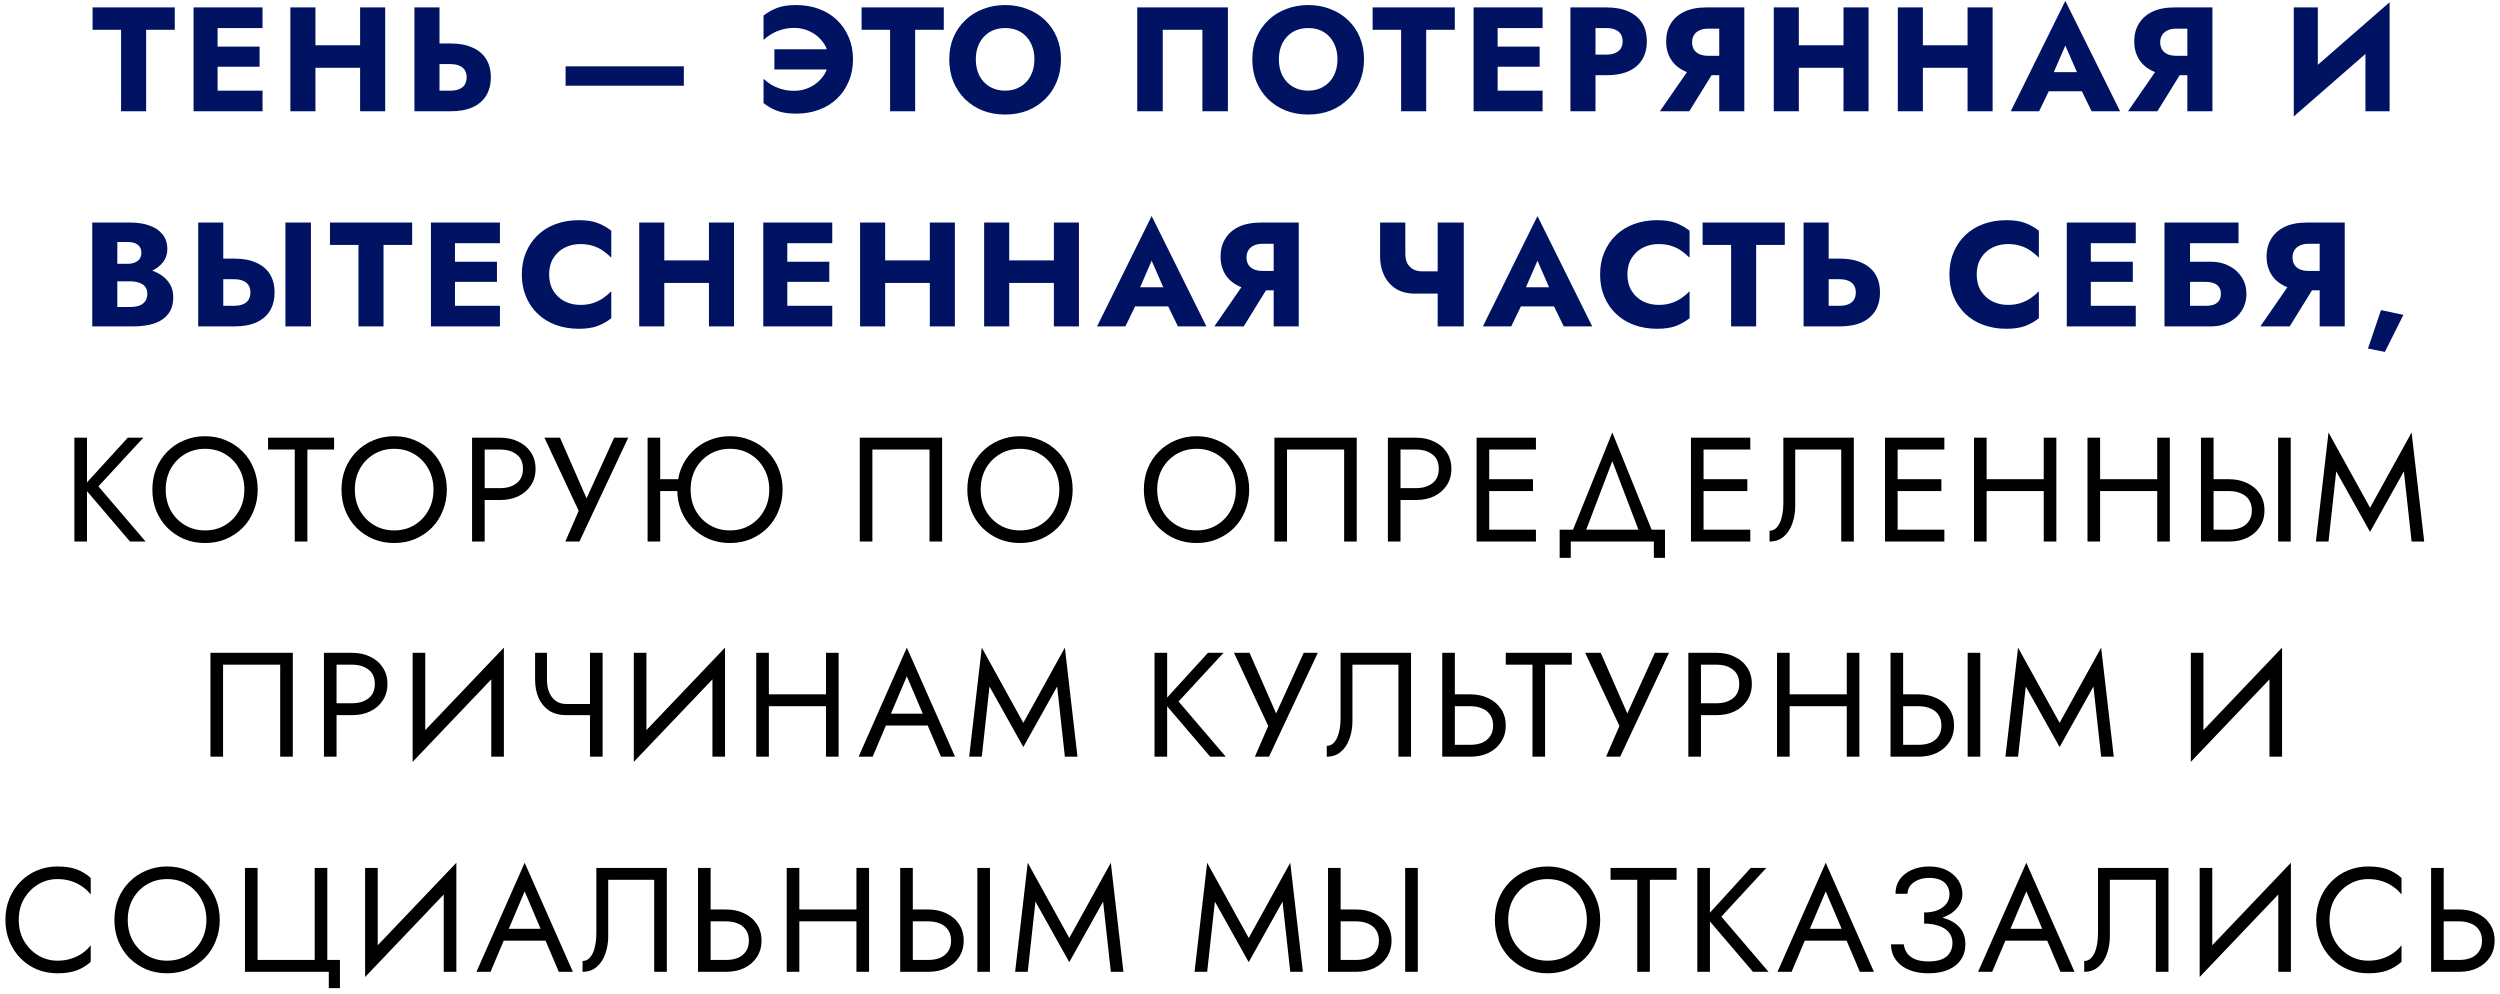
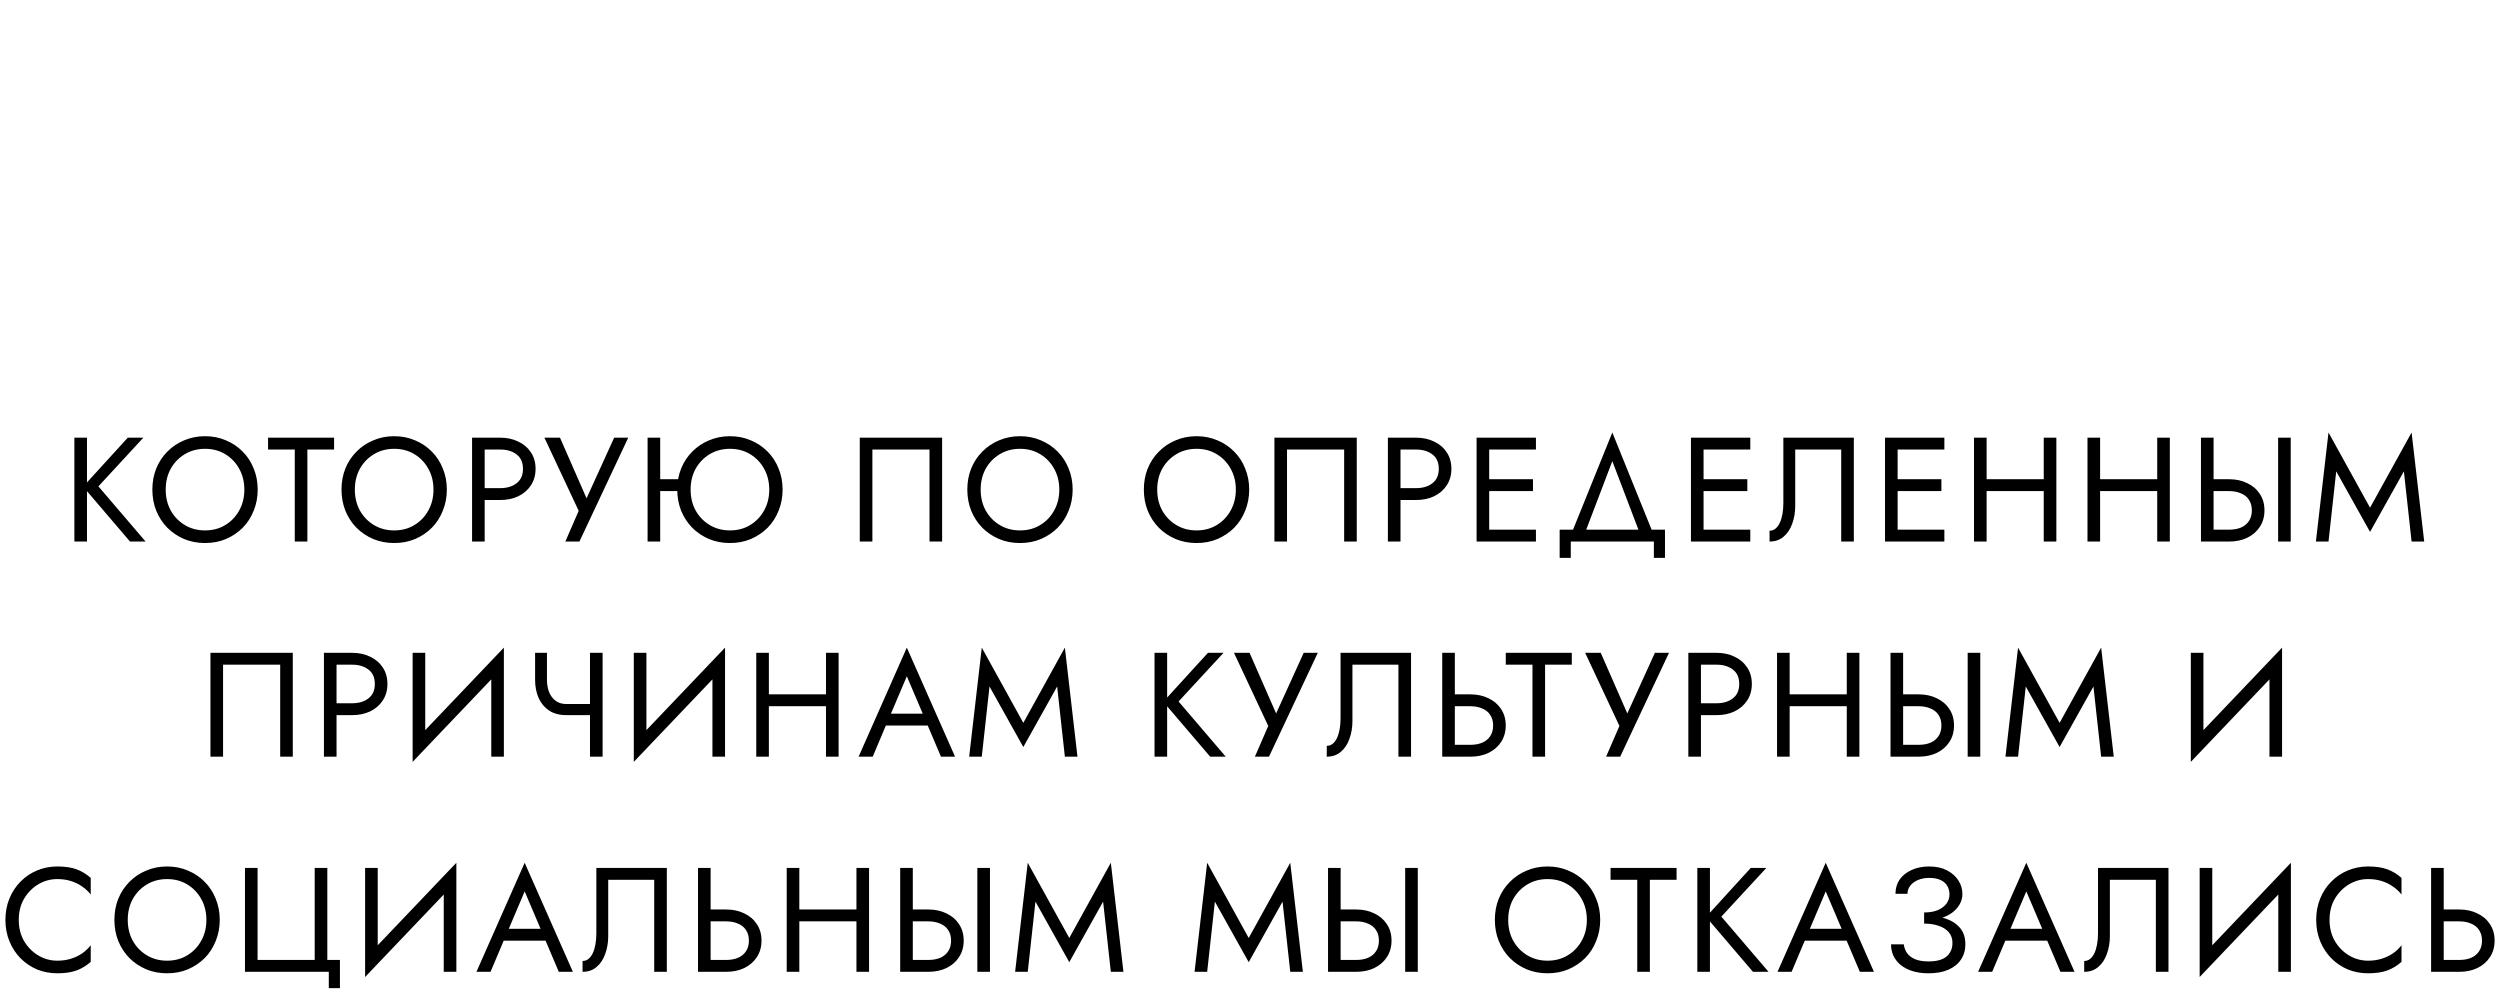
<svg xmlns="http://www.w3.org/2000/svg" width="337" height="134" viewBox="0 0 337 134" fill="none">
-   <path d="M12.48 4.02V1H23.56V4.02H19.7V15H16.32V4.02H12.48ZM28.331 15V12.22H35.391V15H28.331ZM28.331 3.78V1H35.391V3.78H28.331ZM28.331 9V6.28H34.991V9H28.331ZM26.091 1H29.331V15H26.091V1ZM40.082 9.14V6.1H50.662V9.14H40.082ZM48.542 1H51.922V15H48.542V1ZM39.142 1H42.522V15H39.142V1ZM55.865 1H59.245V15H55.865V1ZM57.985 8.64V5.86H60.725C61.911 5.86 62.905 6.047 63.705 6.42C64.518 6.78 65.131 7.3 65.545 7.98C65.958 8.66 66.165 9.473 66.165 10.42C66.165 11.367 65.958 12.187 65.545 12.88C65.131 13.56 64.518 14.087 63.705 14.46C62.905 14.82 61.911 15 60.725 15H57.985V12.22H60.725C61.178 12.22 61.565 12.153 61.885 12.02C62.218 11.887 62.471 11.687 62.645 11.42C62.818 11.14 62.905 10.807 62.905 10.42C62.905 10.033 62.818 9.707 62.645 9.44C62.471 9.173 62.218 8.973 61.885 8.84C61.565 8.707 61.178 8.64 60.725 8.64H57.985ZM76.242 11.56V8.94H92.182V11.56H76.242ZM104.386 9.36V6.64H111.846V9.36H104.386ZM111.666 8C111.666 7.133 111.44 6.387 110.986 5.76C110.546 5.12 109.973 4.627 109.266 4.28C108.573 3.933 107.853 3.76 107.106 3.76C106.453 3.76 105.853 3.847 105.306 4.02C104.773 4.18 104.306 4.387 103.906 4.64C103.52 4.88 103.193 5.127 102.926 5.38V2.1C103.486 1.66 104.1 1.313 104.766 1.06C105.446 0.807 106.293 0.68 107.306 0.68C108.426 0.68 109.453 0.853 110.386 1.2C111.333 1.547 112.146 2.047 112.826 2.7C113.506 3.353 114.033 4.127 114.406 5.02C114.793 5.913 114.986 6.907 114.986 8C114.986 9.093 114.793 10.087 114.406 10.98C114.033 11.873 113.506 12.647 112.826 13.3C112.146 13.953 111.333 14.453 110.386 14.8C109.453 15.147 108.426 15.32 107.306 15.32C106.293 15.32 105.446 15.193 104.766 14.94C104.1 14.687 103.486 14.34 102.926 13.9V10.62C103.193 10.873 103.52 11.127 103.906 11.38C104.306 11.62 104.773 11.827 105.306 12C105.853 12.16 106.453 12.24 107.106 12.24C107.853 12.24 108.573 12.067 109.266 11.72C109.973 11.36 110.546 10.867 110.986 10.24C111.44 9.6 111.666 8.853 111.666 8ZM116.144 4.02V1H127.224V4.02H123.364V15H119.984V4.02H116.144ZM131.539 8C131.539 8.827 131.699 9.56 132.019 10.2C132.353 10.827 132.813 11.32 133.399 11.68C133.999 12.04 134.699 12.22 135.499 12.22C136.286 12.22 136.973 12.04 137.559 11.68C138.159 11.32 138.619 10.827 138.939 10.2C139.273 9.56 139.439 8.827 139.439 8C139.439 7.173 139.279 6.447 138.959 5.82C138.639 5.18 138.186 4.68 137.599 4.32C137.013 3.96 136.313 3.78 135.499 3.78C134.699 3.78 133.999 3.96 133.399 4.32C132.813 4.68 132.353 5.18 132.019 5.82C131.699 6.447 131.539 7.173 131.539 8ZM127.959 8C127.959 6.92 128.146 5.933 128.519 5.04C128.906 4.147 129.439 3.373 130.119 2.72C130.799 2.067 131.599 1.567 132.519 1.22C133.439 0.86 134.433 0.68 135.499 0.68C136.579 0.68 137.573 0.86 138.479 1.22C139.399 1.567 140.199 2.067 140.879 2.72C141.559 3.373 142.086 4.147 142.459 5.04C142.833 5.933 143.019 6.92 143.019 8C143.019 9.08 142.833 10.073 142.459 10.98C142.099 11.887 141.579 12.673 140.899 13.34C140.233 14.007 139.439 14.527 138.519 14.9C137.599 15.26 136.593 15.44 135.499 15.44C134.393 15.44 133.379 15.26 132.459 14.9C131.539 14.527 130.739 14.007 130.059 13.34C129.393 12.673 128.873 11.887 128.499 10.98C128.139 10.073 127.959 9.08 127.959 8ZM162.081 4.02H156.741V15H153.301V1H165.521V15H162.081V4.02ZM172.391 8C172.391 8.827 172.551 9.56 172.871 10.2C173.204 10.827 173.664 11.32 174.251 11.68C174.851 12.04 175.551 12.22 176.351 12.22C177.138 12.22 177.824 12.04 178.411 11.68C179.011 11.32 179.471 10.827 179.791 10.2C180.124 9.56 180.291 8.827 180.291 8C180.291 7.173 180.131 6.447 179.811 5.82C179.491 5.18 179.038 4.68 178.451 4.32C177.864 3.96 177.164 3.78 176.351 3.78C175.551 3.78 174.851 3.96 174.251 4.32C173.664 4.68 173.204 5.18 172.871 5.82C172.551 6.447 172.391 7.173 172.391 8ZM168.811 8C168.811 6.92 168.998 5.933 169.371 5.04C169.758 4.147 170.291 3.373 170.971 2.72C171.651 2.067 172.451 1.567 173.371 1.22C174.291 0.86 175.284 0.68 176.351 0.68C177.431 0.68 178.424 0.86 179.331 1.22C180.251 1.567 181.051 2.067 181.731 2.72C182.411 3.373 182.938 4.147 183.311 5.04C183.684 5.933 183.871 6.92 183.871 8C183.871 9.08 183.684 10.073 183.311 10.98C182.951 11.887 182.431 12.673 181.751 13.34C181.084 14.007 180.291 14.527 179.371 14.9C178.451 15.26 177.444 15.44 176.351 15.44C175.244 15.44 174.231 15.26 173.311 14.9C172.391 14.527 171.591 14.007 170.911 13.34C170.244 12.673 169.724 11.887 169.351 10.98C168.991 10.073 168.811 9.08 168.811 8ZM185.031 4.02V1H196.111V4.02H192.251V15H188.871V4.02H185.031ZM200.882 15V12.22H207.942V15H200.882ZM200.882 3.78V1H207.942V3.78H200.882ZM200.882 9V6.28H207.542V9H200.882ZM198.642 1H201.882V15H198.642V1ZM211.693 1H215.073V15H211.693V1ZM213.813 3.78V1H216.553C217.74 1 218.733 1.187 219.533 1.56C220.346 1.92 220.96 2.44 221.373 3.12C221.786 3.8 221.993 4.62 221.993 5.58C221.993 6.513 221.786 7.327 221.373 8.02C220.96 8.7 220.346 9.227 219.533 9.6C218.733 9.96 217.74 10.14 216.553 10.14H213.813V7.36H216.553C217.233 7.36 217.766 7.207 218.153 6.9C218.54 6.593 218.733 6.153 218.733 5.58C218.733 4.993 218.54 4.547 218.153 4.24C217.766 3.933 217.233 3.78 216.553 3.78H213.813ZM231.634 8.66L227.714 15H223.754L228.134 8.66H231.634ZM235.134 1V15H231.754V1H235.134ZM233.014 3.86H230.274C229.834 3.86 229.447 3.933 229.114 4.08C228.78 4.227 228.527 4.44 228.354 4.72C228.18 4.987 228.094 5.313 228.094 5.7C228.094 6.087 228.18 6.42 228.354 6.7C228.527 6.967 228.78 7.173 229.114 7.32C229.447 7.453 229.834 7.52 230.274 7.52H233.014V10.14H230.034C228.847 10.14 227.847 9.947 227.034 9.56C226.234 9.173 225.627 8.64 225.214 7.96C224.8 7.267 224.594 6.473 224.594 5.58C224.594 4.673 224.8 3.88 225.214 3.2C225.627 2.507 226.234 1.967 227.034 1.58C227.847 1.193 228.847 1 230.034 1H233.014V3.86ZM240.043 9.14V6.1H250.623V9.14H240.043ZM248.503 1H251.883V15H248.503V1ZM239.103 1H242.483V15H239.103V1ZM256.766 9.14V6.1H267.346V9.14H256.766ZM265.226 1H268.606V15H265.226V1ZM255.826 1H259.206V15H255.826V1ZM274.748 12.3L274.988 9.72H281.928L282.148 12.3H274.748ZM278.408 6.14L276.448 10.66L276.608 11.4L274.868 15H271.048L278.408 0.12L285.788 15H281.948L280.268 11.54L280.388 10.68L278.408 6.14ZM294.735 8.66L290.815 15H286.855L291.235 8.66H294.735ZM298.235 1V15H294.855V1H298.235ZM296.115 3.86H293.375C292.935 3.86 292.549 3.933 292.215 4.08C291.882 4.227 291.629 4.44 291.455 4.72C291.282 4.987 291.195 5.313 291.195 5.7C291.195 6.087 291.282 6.42 291.455 6.7C291.629 6.967 291.882 7.173 292.215 7.32C292.549 7.453 292.935 7.52 293.375 7.52H296.115V10.14H293.135C291.949 10.14 290.949 9.947 290.135 9.56C289.335 9.173 288.729 8.64 288.315 7.96C287.902 7.267 287.695 6.473 287.695 5.58C287.695 4.673 287.902 3.88 288.315 3.2C288.729 2.507 289.335 1.967 290.135 1.58C290.949 1.193 291.949 1 293.135 1H296.115V3.86ZM322.021 4.52L309.201 15.7L309.301 11.48L322.121 0.3L322.021 4.52ZM312.441 1V12.38L309.201 15.7V1H312.441ZM322.121 0.3V15H318.861V3.74L322.121 0.3ZM14.955 37.04V35.56H17.215C17.602 35.56 17.928 35.5 18.195 35.38C18.475 35.26 18.688 35.093 18.835 34.88C18.982 34.653 19.055 34.38 19.055 34.06C19.055 33.58 18.888 33.22 18.555 32.98C18.235 32.74 17.788 32.62 17.215 32.62H15.815V41.38H17.535C17.975 41.38 18.368 41.327 18.715 41.22C19.062 41.1 19.335 40.913 19.535 40.66C19.748 40.393 19.855 40.033 19.855 39.58C19.855 39.287 19.795 39.033 19.675 38.82C19.555 38.607 19.388 38.433 19.175 38.3C18.962 38.167 18.715 38.073 18.435 38.02C18.168 37.953 17.868 37.92 17.535 37.92H14.955V36.08H17.915C18.595 36.08 19.255 36.153 19.895 36.3C20.535 36.447 21.115 36.687 21.635 37.02C22.155 37.34 22.568 37.753 22.875 38.26C23.195 38.753 23.355 39.353 23.355 40.06C23.355 40.993 23.128 41.747 22.675 42.32C22.235 42.893 21.608 43.32 20.795 43.6C19.982 43.867 19.022 44 17.915 44H12.435V30H17.575C18.548 30 19.402 30.133 20.135 30.4C20.882 30.653 21.468 31.047 21.895 31.58C22.335 32.1 22.555 32.76 22.555 33.56C22.555 34.293 22.335 34.92 21.895 35.44C21.468 35.96 20.882 36.36 20.135 36.64C19.402 36.907 18.548 37.04 17.575 37.04H14.955ZM38.476 30H41.916V44H38.476V30ZM26.716 30H30.096V44H26.716V30ZM28.836 37.64V34.86H31.576C32.763 34.86 33.756 35.047 34.556 35.42C35.37 35.78 35.983 36.3 36.396 36.98C36.81 37.66 37.016 38.473 37.016 39.42C37.016 40.367 36.81 41.187 36.396 41.88C35.983 42.56 35.37 43.087 34.556 43.46C33.756 43.82 32.763 44 31.576 44H28.836V41.22H31.576C32.03 41.22 32.416 41.153 32.736 41.02C33.07 40.887 33.323 40.687 33.496 40.42C33.67 40.14 33.756 39.807 33.756 39.42C33.756 39.033 33.67 38.707 33.496 38.44C33.323 38.173 33.07 37.973 32.736 37.84C32.416 37.707 32.03 37.64 31.576 37.64H28.836ZM44.48 33.02V30H55.56V33.02H51.7V44H48.32V33.02H44.48ZM60.331 44V41.22H67.391V44H60.331ZM60.331 32.78V30H67.391V32.78H60.331ZM60.331 38V35.28H66.991V38H60.331ZM58.091 30H61.331V44H58.091V30ZM74.022 37C74.022 37.853 74.215 38.593 74.602 39.22C74.989 39.833 75.495 40.3 76.122 40.62C76.762 40.94 77.462 41.1 78.222 41.1C78.889 41.1 79.475 41.013 79.982 40.84C80.489 40.667 80.942 40.44 81.342 40.16C81.742 39.88 82.095 39.58 82.402 39.26V42.9C81.842 43.34 81.229 43.687 80.562 43.94C79.895 44.193 79.049 44.32 78.022 44.32C76.902 44.32 75.869 44.147 74.922 43.8C73.975 43.453 73.162 42.953 72.482 42.3C71.802 41.647 71.275 40.873 70.902 39.98C70.529 39.087 70.342 38.093 70.342 37C70.342 35.907 70.529 34.913 70.902 34.02C71.275 33.127 71.802 32.353 72.482 31.7C73.162 31.047 73.975 30.547 74.922 30.2C75.869 29.853 76.902 29.68 78.022 29.68C79.049 29.68 79.895 29.807 80.562 30.06C81.229 30.313 81.842 30.66 82.402 31.1V34.74C82.095 34.42 81.742 34.12 81.342 33.84C80.942 33.547 80.489 33.32 79.982 33.16C79.475 32.987 78.889 32.9 78.222 32.9C77.462 32.9 76.762 33.06 76.122 33.38C75.495 33.7 74.989 34.167 74.602 34.78C74.215 35.393 74.022 36.133 74.022 37ZM87.106 38.14V35.1H97.686V38.14H87.106ZM95.566 30H98.945V44H95.566V30ZM86.165 30H89.546V44H86.165V30ZM105.128 44V41.22H112.188V44H105.128ZM105.128 32.78V30H112.188V32.78H105.128ZM105.128 38V35.28H111.788V38H105.128ZM102.888 30H106.128V44H102.888V30ZM116.879 38.14V35.1H127.459V38.14H116.879ZM125.339 30H128.719V44H125.339V30ZM115.939 30H119.319V44H115.939V30ZM133.602 38.14V35.1H144.182V38.14H133.602ZM142.062 30H145.442V44H142.062V30ZM132.662 30H136.042V44H132.662V30ZM151.584 41.3L151.824 38.72H158.764L158.984 41.3H151.584ZM155.244 35.14L153.284 39.66L153.444 40.4L151.704 44H147.884L155.244 29.12L162.624 44H158.784L157.104 40.54L157.224 39.68L155.244 35.14ZM171.571 37.66L167.651 44H163.691L168.071 37.66H171.571ZM175.071 30V44H171.691V30H175.071ZM172.951 32.86H170.211C169.771 32.86 169.385 32.933 169.051 33.08C168.718 33.227 168.465 33.44 168.291 33.72C168.118 33.987 168.031 34.313 168.031 34.7C168.031 35.087 168.118 35.42 168.291 35.7C168.465 35.967 168.718 36.173 169.051 36.32C169.385 36.453 169.771 36.52 170.211 36.52H172.951V39.14H169.971C168.785 39.14 167.785 38.947 166.971 38.56C166.171 38.173 165.565 37.64 165.151 36.96C164.738 36.267 164.531 35.473 164.531 34.58C164.531 33.673 164.738 32.88 165.151 32.2C165.565 31.507 166.171 30.967 166.971 30.58C167.785 30.193 168.785 30 169.971 30H172.951V32.86ZM190.737 39.58L191.717 36.58H195.077V39.58H190.737ZM193.797 30H197.317V44H193.797V30ZM189.437 30V34.2C189.437 34.72 189.53 35.16 189.717 35.52C189.917 35.867 190.19 36.133 190.537 36.32C190.883 36.493 191.277 36.58 191.717 36.58L190.737 39.58C189.723 39.58 188.863 39.36 188.157 38.92C187.463 38.467 186.937 37.867 186.577 37.12C186.217 36.36 186.037 35.533 186.037 34.64V30H189.437ZM203.592 41.3L203.832 38.72H210.772L210.992 41.3H203.592ZM207.252 35.14L205.292 39.66L205.452 40.4L203.712 44H199.892L207.252 29.12L214.632 44H210.792L209.112 40.54L209.232 39.68L207.252 35.14ZM219.374 37C219.374 37.853 219.567 38.593 219.954 39.22C220.34 39.833 220.847 40.3 221.474 40.62C222.114 40.94 222.814 41.1 223.574 41.1C224.24 41.1 224.827 41.013 225.334 40.84C225.84 40.667 226.294 40.44 226.694 40.16C227.094 39.88 227.447 39.58 227.754 39.26V42.9C227.194 43.34 226.58 43.687 225.914 43.94C225.247 44.193 224.4 44.32 223.374 44.32C222.254 44.32 221.22 44.147 220.274 43.8C219.327 43.453 218.514 42.953 217.834 42.3C217.154 41.647 216.627 40.873 216.254 39.98C215.88 39.087 215.694 38.093 215.694 37C215.694 35.907 215.88 34.913 216.254 34.02C216.627 33.127 217.154 32.353 217.834 31.7C218.514 31.047 219.327 30.547 220.274 30.2C221.22 29.853 222.254 29.68 223.374 29.68C224.4 29.68 225.247 29.807 225.914 30.06C226.58 30.313 227.194 30.66 227.754 31.1V34.74C227.447 34.42 227.094 34.12 226.694 33.84C226.294 33.547 225.84 33.32 225.334 33.16C224.827 32.987 224.24 32.9 223.574 32.9C222.814 32.9 222.114 33.06 221.474 33.38C220.847 33.7 220.34 34.167 219.954 34.78C219.567 35.393 219.374 36.133 219.374 37ZM229.512 33.02V30H240.592V33.02H236.732V44H233.352V33.02H229.512ZM243.123 30H246.503V44H243.123V30ZM245.243 37.64V34.86H247.983C249.169 34.86 250.163 35.047 250.963 35.42C251.776 35.78 252.389 36.3 252.803 36.98C253.216 37.66 253.423 38.473 253.423 39.42C253.423 40.367 253.216 41.187 252.803 41.88C252.389 42.56 251.776 43.087 250.963 43.46C250.163 43.82 249.169 44 247.983 44H245.243V41.22H247.983C248.436 41.22 248.823 41.153 249.143 41.02C249.476 40.887 249.729 40.687 249.903 40.42C250.076 40.14 250.163 39.807 250.163 39.42C250.163 39.033 250.076 38.707 249.903 38.44C249.729 38.173 249.476 37.973 249.143 37.84C248.823 37.707 248.436 37.64 247.983 37.64H245.243ZM266.46 37C266.46 37.853 266.653 38.593 267.04 39.22C267.426 39.833 267.933 40.3 268.56 40.62C269.2 40.94 269.9 41.1 270.66 41.1C271.326 41.1 271.913 41.013 272.42 40.84C272.926 40.667 273.38 40.44 273.78 40.16C274.18 39.88 274.533 39.58 274.84 39.26V42.9C274.28 43.34 273.666 43.687 273 43.94C272.333 44.193 271.486 44.32 270.46 44.32C269.34 44.32 268.306 44.147 267.36 43.8C266.413 43.453 265.6 42.953 264.92 42.3C264.24 41.647 263.713 40.873 263.34 39.98C262.966 39.087 262.78 38.093 262.78 37C262.78 35.907 262.966 34.913 263.34 34.02C263.713 33.127 264.24 32.353 264.92 31.7C265.6 31.047 266.413 30.547 267.36 30.2C268.306 29.853 269.34 29.68 270.46 29.68C271.486 29.68 272.333 29.807 273 30.06C273.666 30.313 274.28 30.66 274.84 31.1V34.74C274.533 34.42 274.18 34.12 273.78 33.84C273.38 33.547 272.926 33.32 272.42 33.16C271.913 32.987 271.326 32.9 270.66 32.9C269.9 32.9 269.2 33.06 268.56 33.38C267.933 33.7 267.426 34.167 267.04 34.78C266.653 35.393 266.46 36.133 266.46 37ZM280.843 44V41.22H287.903V44H280.843ZM280.843 32.78V30H287.903V32.78H280.843ZM280.843 38V35.28H287.503V38H280.843ZM278.603 30H281.843V44H278.603V30ZM292.714 38V35.28H298.054C298.96 35.28 299.767 35.467 300.474 35.84C301.194 36.2 301.76 36.707 302.174 37.36C302.6 38 302.814 38.753 302.814 39.62C302.814 40.473 302.6 41.233 302.174 41.9C301.76 42.553 301.194 43.067 300.474 43.44C299.767 43.813 298.96 44 298.054 44H292.714V41.22H297.314C297.754 41.22 298.127 41.167 298.434 41.06C298.74 40.94 298.974 40.76 299.134 40.52C299.294 40.28 299.374 39.98 299.374 39.62C299.374 39.247 299.294 38.947 299.134 38.72C298.974 38.48 298.74 38.3 298.434 38.18C298.127 38.06 297.754 38 297.314 38H292.714ZM291.774 30H301.754V32.78H295.214V44H291.774V30ZM312.571 37.66L308.651 44H304.691L309.071 37.66H312.571ZM316.071 30V44H312.691V30H316.071ZM313.951 32.86H311.211C310.771 32.86 310.385 32.933 310.051 33.08C309.718 33.227 309.465 33.44 309.291 33.72C309.118 33.987 309.031 34.313 309.031 34.7C309.031 35.087 309.118 35.42 309.291 35.7C309.465 35.967 309.718 36.173 310.051 36.32C310.385 36.453 310.771 36.52 311.211 36.52H313.951V39.14H310.971C309.785 39.14 308.785 38.947 307.971 38.56C307.171 38.173 306.565 37.64 306.151 36.96C305.738 36.267 305.531 35.473 305.531 34.58C305.531 33.673 305.738 32.88 306.151 32.2C306.565 31.507 307.171 30.967 307.971 30.58C308.785 30.193 309.785 30 310.971 30H313.951V32.86ZM320.961 41.8L323.981 42.44L321.481 47.44L319.201 46.98L320.961 41.8Z" fill="#001363" />
  <path d="M10.026 59H11.726V73H10.026V59ZM17.226 59H19.326L13.266 65.56L19.626 73H17.526L11.206 65.6L17.226 59ZM22.338 66C22.338 67.053 22.565 67.993 23.018 68.82C23.485 69.647 24.118 70.3 24.918 70.78C25.718 71.26 26.625 71.5 27.638 71.5C28.665 71.5 29.572 71.26 30.358 70.78C31.158 70.3 31.785 69.647 32.238 68.82C32.705 67.993 32.938 67.053 32.938 66C32.938 64.947 32.705 64.007 32.238 63.18C31.785 62.353 31.158 61.7 30.358 61.22C29.572 60.74 28.665 60.5 27.638 60.5C26.625 60.5 25.718 60.74 24.918 61.22C24.118 61.7 23.485 62.353 23.018 63.18C22.565 64.007 22.338 64.947 22.338 66ZM20.538 66C20.538 64.973 20.712 64.027 21.058 63.16C21.418 62.28 21.918 61.52 22.558 60.88C23.198 60.227 23.952 59.72 24.818 59.36C25.685 58.987 26.625 58.8 27.638 58.8C28.665 58.8 29.605 58.987 30.458 59.36C31.325 59.72 32.078 60.227 32.718 60.88C33.358 61.52 33.852 62.28 34.198 63.16C34.558 64.027 34.738 64.973 34.738 66C34.738 67.013 34.558 67.96 34.198 68.84C33.852 69.72 33.358 70.487 32.718 71.14C32.078 71.78 31.325 72.287 30.458 72.66C29.605 73.02 28.665 73.2 27.638 73.2C26.625 73.2 25.685 73.02 24.818 72.66C23.952 72.287 23.198 71.78 22.558 71.14C21.918 70.487 21.418 69.72 21.058 68.84C20.712 67.96 20.538 67.013 20.538 66ZM36.134 60.6V59H45.034V60.6H41.434V73H39.734V60.6H36.134ZM47.834 66C47.834 67.053 48.061 67.993 48.514 68.82C48.981 69.647 49.614 70.3 50.414 70.78C51.214 71.26 52.121 71.5 53.134 71.5C54.161 71.5 55.068 71.26 55.854 70.78C56.654 70.3 57.281 69.647 57.734 68.82C58.201 67.993 58.434 67.053 58.434 66C58.434 64.947 58.201 64.007 57.734 63.18C57.281 62.353 56.654 61.7 55.854 61.22C55.068 60.74 54.161 60.5 53.134 60.5C52.121 60.5 51.214 60.74 50.414 61.22C49.614 61.7 48.981 62.353 48.514 63.18C48.061 64.007 47.834 64.947 47.834 66ZM46.034 66C46.034 64.973 46.208 64.027 46.554 63.16C46.914 62.28 47.414 61.52 48.054 60.88C48.694 60.227 49.448 59.72 50.314 59.36C51.181 58.987 52.121 58.8 53.134 58.8C54.161 58.8 55.101 58.987 55.954 59.36C56.821 59.72 57.574 60.227 58.214 60.88C58.854 61.52 59.348 62.28 59.694 63.16C60.054 64.027 60.234 64.973 60.234 66C60.234 67.013 60.054 67.96 59.694 68.84C59.348 69.72 58.854 70.487 58.214 71.14C57.574 71.78 56.821 72.287 55.954 72.66C55.101 73.02 54.161 73.2 53.134 73.2C52.121 73.2 51.181 73.02 50.314 72.66C49.448 72.287 48.694 71.78 48.054 71.14C47.414 70.487 46.914 69.72 46.554 68.84C46.208 67.96 46.034 67.013 46.034 66ZM63.635 59H65.335V73H63.635V59ZM64.575 60.6V59H67.435C68.342 59 69.148 59.173 69.855 59.52C70.575 59.853 71.142 60.333 71.555 60.96C71.982 61.587 72.195 62.333 72.195 63.2C72.195 64.053 71.982 64.8 71.555 65.44C71.142 66.067 70.575 66.553 69.855 66.9C69.148 67.233 68.342 67.4 67.435 67.4H64.575V65.8H67.435C68.342 65.8 69.075 65.58 69.635 65.14C70.209 64.7 70.495 64.053 70.495 63.2C70.495 62.333 70.209 61.687 69.635 61.26C69.075 60.82 68.342 60.6 67.435 60.6H64.575ZM84.687 59L78.107 73H76.207L78.007 68.86L73.387 59H75.487L79.607 68.4L78.547 68.32L82.787 59H84.687ZM88.235 66.2V64.6H92.635V66.2H88.235ZM87.295 59H88.995V73H87.295V59ZM93.095 66C93.095 67.053 93.322 67.993 93.775 68.82C94.242 69.647 94.875 70.3 95.675 70.78C96.475 71.26 97.382 71.5 98.395 71.5C99.422 71.5 100.329 71.26 101.115 70.78C101.915 70.3 102.542 69.647 102.995 68.82C103.462 67.993 103.695 67.053 103.695 66C103.695 64.947 103.462 64.007 102.995 63.18C102.542 62.353 101.915 61.7 101.115 61.22C100.329 60.74 99.422 60.5 98.395 60.5C97.382 60.5 96.475 60.74 95.675 61.22C94.875 61.7 94.242 62.353 93.775 63.18C93.322 64.007 93.095 64.947 93.095 66ZM91.295 66C91.295 64.973 91.469 64.027 91.815 63.16C92.175 62.28 92.675 61.52 93.315 60.88C93.955 60.227 94.709 59.72 95.575 59.36C96.442 58.987 97.382 58.8 98.395 58.8C99.422 58.8 100.362 58.987 101.215 59.36C102.082 59.72 102.835 60.227 103.475 60.88C104.115 61.52 104.609 62.28 104.955 63.16C105.315 64.027 105.495 64.973 105.495 66C105.495 67.013 105.315 67.96 104.955 68.84C104.609 69.72 104.115 70.487 103.475 71.14C102.835 71.78 102.082 72.287 101.215 72.66C100.362 73.02 99.422 73.2 98.395 73.2C97.382 73.2 96.442 73.02 95.575 72.66C94.709 72.287 93.955 71.78 93.315 71.14C92.675 70.487 92.175 69.72 91.815 68.84C91.469 67.96 91.295 67.013 91.295 66ZM125.297 60.6H117.597V73H115.897V59H126.997V73H125.297V60.6ZM132.194 66C132.194 67.053 132.42 67.993 132.874 68.82C133.34 69.647 133.974 70.3 134.774 70.78C135.574 71.26 136.48 71.5 137.494 71.5C138.52 71.5 139.427 71.26 140.214 70.78C141.014 70.3 141.64 69.647 142.094 68.82C142.56 67.993 142.794 67.053 142.794 66C142.794 64.947 142.56 64.007 142.094 63.18C141.64 62.353 141.014 61.7 140.214 61.22C139.427 60.74 138.52 60.5 137.494 60.5C136.48 60.5 135.574 60.74 134.774 61.22C133.974 61.7 133.34 62.353 132.874 63.18C132.42 64.007 132.194 64.947 132.194 66ZM130.394 66C130.394 64.973 130.567 64.027 130.914 63.16C131.274 62.28 131.774 61.52 132.414 60.88C133.054 60.227 133.807 59.72 134.674 59.36C135.54 58.987 136.48 58.8 137.494 58.8C138.52 58.8 139.46 58.987 140.314 59.36C141.18 59.72 141.934 60.227 142.574 60.88C143.214 61.52 143.707 62.28 144.054 63.16C144.414 64.027 144.594 64.973 144.594 66C144.594 67.013 144.414 67.96 144.054 68.84C143.707 69.72 143.214 70.487 142.574 71.14C141.934 71.78 141.18 72.287 140.314 72.66C139.46 73.02 138.52 73.2 137.494 73.2C136.48 73.2 135.54 73.02 134.674 72.66C133.807 72.287 133.054 71.78 132.414 71.14C131.774 70.487 131.274 69.72 130.914 68.84C130.567 67.96 130.394 67.013 130.394 66ZM155.991 66C155.991 67.053 156.217 67.993 156.671 68.82C157.137 69.647 157.771 70.3 158.571 70.78C159.371 71.26 160.277 71.5 161.291 71.5C162.317 71.5 163.224 71.26 164.011 70.78C164.811 70.3 165.437 69.647 165.891 68.82C166.357 67.993 166.591 67.053 166.591 66C166.591 64.947 166.357 64.007 165.891 63.18C165.437 62.353 164.811 61.7 164.011 61.22C163.224 60.74 162.317 60.5 161.291 60.5C160.277 60.5 159.371 60.74 158.571 61.22C157.771 61.7 157.137 62.353 156.671 63.18C156.217 64.007 155.991 64.947 155.991 66ZM154.191 66C154.191 64.973 154.364 64.027 154.711 63.16C155.071 62.28 155.571 61.52 156.211 60.88C156.851 60.227 157.604 59.72 158.471 59.36C159.337 58.987 160.277 58.8 161.291 58.8C162.317 58.8 163.257 58.987 164.111 59.36C164.977 59.72 165.731 60.227 166.371 60.88C167.011 61.52 167.504 62.28 167.851 63.16C168.211 64.027 168.391 64.973 168.391 66C168.391 67.013 168.211 67.96 167.851 68.84C167.504 69.72 167.011 70.487 166.371 71.14C165.731 71.78 164.977 72.287 164.111 72.66C163.257 73.02 162.317 73.2 161.291 73.2C160.277 73.2 159.337 73.02 158.471 72.66C157.604 72.287 156.851 71.78 156.211 71.14C155.571 70.487 155.071 69.72 154.711 68.84C154.364 67.96 154.191 67.013 154.191 66ZM181.191 60.6H173.491V73H171.791V59H182.891V73H181.191V60.6ZM187.088 59H188.788V73H187.088V59ZM188.028 60.6V59H190.888C191.795 59 192.602 59.173 193.308 59.52C194.028 59.853 194.595 60.333 195.008 60.96C195.435 61.587 195.648 62.333 195.648 63.2C195.648 64.053 195.435 64.8 195.008 65.44C194.595 66.067 194.028 66.553 193.308 66.9C192.602 67.233 191.795 67.4 190.888 67.4H188.028V65.8H190.888C191.795 65.8 192.528 65.58 193.088 65.14C193.662 64.7 193.948 64.053 193.948 63.2C193.948 62.333 193.662 61.687 193.088 61.26C192.528 60.82 191.795 60.6 190.888 60.6H188.028ZM199.985 73V71.4H207.045V73H199.985ZM199.985 60.6V59H207.045V60.6H199.985ZM199.985 66.2V64.6H206.645V66.2H199.985ZM199.045 59H200.745V73H199.045V59ZM217.341 62.16L213.441 72.4H211.641L217.341 58.3L223.041 72.4H221.241L217.341 62.16ZM222.941 73H211.741V75.2H210.241V71.4H224.441V75.2H222.941V73ZM228.88 73V71.4H235.94V73H228.88ZM228.88 60.6V59H235.94V60.6H228.88ZM228.88 66.2V64.6H235.54V66.2H228.88ZM227.94 59H229.64V73H227.94V59ZM249.896 59V73H248.196V60.6H241.996V68.2C241.996 69.053 241.863 69.847 241.596 70.58C241.343 71.313 240.956 71.9 240.436 72.34C239.929 72.78 239.296 73 238.536 73V71.54C238.843 71.54 239.109 71.447 239.336 71.26C239.563 71.073 239.756 70.813 239.916 70.48C240.076 70.133 240.196 69.733 240.276 69.28C240.356 68.827 240.396 68.333 240.396 67.8V59H249.896ZM255.04 73V71.4H262.1V73H255.04ZM255.04 60.6V59H262.1V60.6H255.04ZM255.04 66.2V64.6H261.7V66.2H255.04ZM254.1 59H255.8V73H254.1V59ZM267.036 66.2V64.6H276.636V66.2H267.036ZM275.496 59H277.196V73H275.496V59ZM266.096 59H267.796V73H266.096V59ZM282.333 66.2V64.6H291.933V66.2H282.333ZM290.793 59H292.493V73H290.793V59ZM281.393 59H283.093V73H281.393V59ZM307.09 59H308.79V73H307.09V59ZM296.69 59H298.39V73H296.69V59ZM297.63 66.2V64.6H300.49C301.397 64.6 302.203 64.773 302.91 65.12C303.63 65.453 304.197 65.933 304.61 66.56C305.037 67.187 305.25 67.933 305.25 68.8C305.25 69.653 305.037 70.4 304.61 71.04C304.197 71.667 303.63 72.153 302.91 72.5C302.203 72.833 301.397 73 300.49 73H297.63V71.4H300.49C301.09 71.4 301.617 71.307 302.07 71.12C302.537 70.92 302.897 70.627 303.15 70.24C303.417 69.853 303.55 69.373 303.55 68.8C303.55 68.227 303.417 67.747 303.15 67.36C302.897 66.973 302.537 66.687 302.07 66.5C301.617 66.3 301.09 66.2 300.49 66.2H297.63ZM314.923 63.54L313.883 73H312.183L313.883 58.3L319.483 68.44L325.083 58.3L326.783 73H325.083L324.043 63.54L319.483 71.7L314.923 63.54ZM37.77 89.6H30.07V102H28.369V88H39.469V102H37.77V89.6ZM43.666 88H45.366V102H43.666V88ZM44.606 89.6V88H47.466C48.373 88 49.18 88.173 49.886 88.52C50.606 88.853 51.173 89.333 51.586 89.96C52.013 90.587 52.226 91.333 52.226 92.2C52.226 93.053 52.013 93.8 51.586 94.44C51.173 95.067 50.606 95.553 49.886 95.9C49.18 96.233 48.373 96.4 47.466 96.4H44.606V94.8H47.466C48.373 94.8 49.106 94.58 49.666 94.14C50.24 93.7 50.526 93.053 50.526 92.2C50.526 91.333 50.24 90.687 49.666 90.26C49.106 89.82 48.373 89.6 47.466 89.6H44.606ZM67.823 89.9L55.623 102.7L55.723 100.1L67.923 87.3L67.823 89.9ZM57.323 88V100.5L55.623 102.7V88H57.323ZM67.923 87.3V102H66.223V89.5L67.923 87.3ZM76.331 96.4V94.9H80.671V96.4H76.331ZM79.531 88H81.231V102H79.531V88ZM73.731 88V91.64C73.731 92.24 73.825 92.787 74.011 93.28C74.211 93.773 74.505 94.167 74.891 94.46C75.278 94.753 75.758 94.9 76.331 94.9V96.4C75.411 96.4 74.638 96.193 74.011 95.78C73.385 95.353 72.911 94.78 72.591 94.06C72.285 93.34 72.131 92.533 72.131 91.64V88H73.731ZM97.636 89.9L85.436 102.7L85.536 100.1L97.736 87.3L97.636 89.9ZM87.136 88V100.5L85.436 102.7V88H87.136ZM97.736 87.3V102H96.036V89.5L97.736 87.3ZM102.884 95.2V93.6H112.484V95.2H102.884ZM111.344 88H113.044V102H111.344V88ZM101.944 88H103.644V102H101.944V88ZM118.581 97.8L119.181 96.2H125.381L125.981 97.8H118.581ZM122.241 91.16L119.881 96.72L119.721 97.08L117.641 102H115.741L122.241 87.3L128.741 102H126.841L124.801 97.2L124.641 96.8L122.241 91.16ZM133.384 92.54L132.344 102H130.644L132.344 87.3L137.944 97.44L143.544 87.3L145.244 102H143.544L142.504 92.54L137.944 100.7L133.384 92.54ZM155.631 88H157.331V102H155.631V88ZM162.831 88H164.931L158.871 94.56L165.231 102H163.131L156.811 94.6L162.831 88ZM177.64 88L171.06 102H169.16L170.96 97.86L166.34 88H168.44L172.56 97.4L171.5 97.32L175.74 88H177.64ZM190.208 88V102H188.508V89.6H182.308V97.2C182.308 98.053 182.175 98.847 181.908 99.58C181.655 100.313 181.268 100.9 180.748 101.34C180.242 101.78 179.608 102 178.848 102V100.54C179.155 100.54 179.422 100.447 179.648 100.26C179.875 100.073 180.068 99.813 180.228 99.48C180.388 99.133 180.508 98.733 180.588 98.28C180.668 97.827 180.708 97.333 180.708 96.8V88H190.208ZM194.413 88H196.113V102H194.413V88ZM195.353 95.2V93.6H198.213C199.119 93.6 199.926 93.773 200.633 94.12C201.353 94.453 201.919 94.933 202.333 95.56C202.759 96.187 202.973 96.933 202.973 97.8C202.973 98.653 202.759 99.4 202.333 100.04C201.919 100.667 201.353 101.153 200.633 101.5C199.926 101.833 199.119 102 198.213 102H195.353V100.4H198.213C198.813 100.4 199.339 100.307 199.793 100.12C200.259 99.92 200.619 99.627 200.873 99.24C201.139 98.853 201.273 98.373 201.273 97.8C201.273 97.227 201.139 96.747 200.873 96.36C200.619 95.973 200.259 95.687 199.793 95.5C199.339 95.3 198.813 95.2 198.213 95.2H195.353ZM202.977 89.6V88H211.877V89.6H208.277V102H206.577V89.6H202.977ZM224.98 88L218.4 102H216.5L218.3 97.86L213.68 88H215.78L219.9 97.4L218.84 97.32L223.08 88H224.98ZM227.588 88H229.288V102H227.588V88ZM228.528 89.6V88H231.388C232.295 88 233.102 88.173 233.808 88.52C234.528 88.853 235.095 89.333 235.508 89.96C235.935 90.587 236.148 91.333 236.148 92.2C236.148 93.053 235.935 93.8 235.508 94.44C235.095 95.067 234.528 95.553 233.808 95.9C233.102 96.233 232.295 96.4 231.388 96.4H228.528V94.8H231.388C232.295 94.8 233.028 94.58 233.588 94.14C234.162 93.7 234.448 93.053 234.448 92.2C234.448 91.333 234.162 90.687 233.588 90.26C233.028 89.82 232.295 89.6 231.388 89.6H228.528ZM240.485 95.2V93.6H250.085V95.2H240.485ZM248.945 88H250.645V102H248.945V88ZM239.545 88H241.245V102H239.545V88ZM265.242 88H266.942V102H265.242V88ZM254.842 88H256.542V102H254.842V88ZM255.782 95.2V93.6H258.642C259.549 93.6 260.356 93.773 261.062 94.12C261.782 94.453 262.349 94.933 262.762 95.56C263.189 96.187 263.402 96.933 263.402 97.8C263.402 98.653 263.189 99.4 262.762 100.04C262.349 100.667 261.782 101.153 261.062 101.5C260.356 101.833 259.549 102 258.642 102H255.782V100.4H258.642C259.242 100.4 259.769 100.307 260.222 100.12C260.689 99.92 261.049 99.627 261.302 99.24C261.569 98.853 261.702 98.373 261.702 97.8C261.702 97.227 261.569 96.747 261.302 96.36C261.049 95.973 260.689 95.687 260.222 95.5C259.769 95.3 259.242 95.2 258.642 95.2H255.782ZM273.075 92.54L272.035 102H270.335L272.035 87.3L277.635 97.44L283.235 87.3L284.935 102H283.235L282.195 92.54L277.635 100.7L273.075 92.54ZM307.523 89.9L295.323 102.7L295.423 100.1L307.623 87.3L307.523 89.9ZM297.023 88V100.5L295.323 102.7V88H297.023ZM307.623 87.3V102H305.923V89.5L307.623 87.3ZM2.53 124C2.53 125.08 2.77 126.033 3.25 126.86C3.743 127.687 4.383 128.333 5.17 128.8C5.956 129.267 6.81 129.5 7.73 129.5C8.396 129.5 9.003 129.413 9.55 129.24C10.11 129.067 10.616 128.827 11.07 128.52C11.523 128.2 11.91 127.833 12.23 127.42V129.66C11.643 130.18 11.003 130.567 10.31 130.82C9.616 131.073 8.756 131.2 7.73 131.2C6.756 131.2 5.843 131.027 4.99 130.68C4.15 130.32 3.41 129.82 2.77 129.18C2.13 128.527 1.63 127.76 1.27 126.88C0.91 126 0.73 125.04 0.73 124C0.73 122.96 0.91 122 1.27 121.12C1.63 120.24 2.13 119.48 2.77 118.84C3.41 118.187 4.15 117.687 4.99 117.34C5.843 116.98 6.756 116.8 7.73 116.8C8.756 116.8 9.616 116.927 10.31 117.18C11.003 117.433 11.643 117.82 12.23 118.34V120.58C11.91 120.167 11.523 119.807 11.07 119.5C10.616 119.18 10.11 118.933 9.55 118.76C9.003 118.587 8.396 118.5 7.73 118.5C6.81 118.5 5.956 118.733 5.17 119.2C4.383 119.667 3.743 120.313 3.25 121.14C2.77 121.953 2.53 122.907 2.53 124ZM17.221 124C17.221 125.053 17.448 125.993 17.901 126.82C18.368 127.647 19.001 128.3 19.801 128.78C20.601 129.26 21.508 129.5 22.521 129.5C23.548 129.5 24.454 129.26 25.241 128.78C26.041 128.3 26.668 127.647 27.121 126.82C27.588 125.993 27.821 125.053 27.821 124C27.821 122.947 27.588 122.007 27.121 121.18C26.668 120.353 26.041 119.7 25.241 119.22C24.454 118.74 23.548 118.5 22.521 118.5C21.508 118.5 20.601 118.74 19.801 119.22C19.001 119.7 18.368 120.353 17.901 121.18C17.448 122.007 17.221 122.947 17.221 124ZM15.421 124C15.421 122.973 15.594 122.027 15.941 121.16C16.301 120.28 16.801 119.52 17.441 118.88C18.081 118.227 18.834 117.72 19.701 117.36C20.568 116.987 21.508 116.8 22.521 116.8C23.548 116.8 24.488 116.987 25.341 117.36C26.208 117.72 26.961 118.227 27.601 118.88C28.241 119.52 28.734 120.28 29.081 121.16C29.441 122.027 29.621 122.973 29.621 124C29.621 125.013 29.441 125.96 29.081 126.84C28.734 127.72 28.241 128.487 27.601 129.14C26.961 129.78 26.208 130.287 25.341 130.66C24.488 131.02 23.548 131.2 22.521 131.2C21.508 131.2 20.568 131.02 19.701 130.66C18.834 130.287 18.081 129.78 17.441 129.14C16.801 128.487 16.301 127.72 15.941 126.84C15.594 125.96 15.421 125.013 15.421 124ZM34.722 129.4H42.422V117H44.122V129.4H45.822V133.2H44.322V131H33.022V117H34.722V129.4ZM61.417 118.9L49.217 131.7L49.317 129.1L61.517 116.3L61.417 118.9ZM50.917 117V129.5L49.217 131.7V117H50.917ZM61.517 116.3V131H59.817V118.5L61.517 116.3ZM67.065 126.8L67.665 125.2H73.865L74.465 126.8H67.065ZM70.725 120.16L68.365 125.72L68.205 126.08L66.125 131H64.225L70.725 116.3L77.225 131H75.325L73.285 126.2L73.125 125.8L70.725 120.16ZM89.888 117V131H88.188V118.6H81.988V126.2C81.988 127.053 81.855 127.847 81.588 128.58C81.335 129.313 80.948 129.9 80.428 130.34C79.921 130.78 79.288 131 78.528 131V129.54C78.835 129.54 79.102 129.447 79.328 129.26C79.555 129.073 79.748 128.813 79.908 128.48C80.068 128.133 80.188 127.733 80.268 127.28C80.348 126.827 80.388 126.333 80.388 125.8V117H89.888ZM94.092 117H95.792V131H94.092V117ZM95.032 124.2V122.6H97.892C98.799 122.6 99.606 122.773 100.312 123.12C101.032 123.453 101.599 123.933 102.012 124.56C102.439 125.187 102.652 125.933 102.652 126.8C102.652 127.653 102.439 128.4 102.012 129.04C101.599 129.667 101.032 130.153 100.312 130.5C99.606 130.833 98.799 131 97.892 131H95.032V129.4H97.892C98.492 129.4 99.019 129.307 99.472 129.12C99.939 128.92 100.299 128.627 100.552 128.24C100.819 127.853 100.952 127.373 100.952 126.8C100.952 126.227 100.819 125.747 100.552 125.36C100.299 124.973 99.939 124.687 99.472 124.5C99.019 124.3 98.492 124.2 97.892 124.2H95.032ZM106.989 124.2V122.6H116.589V124.2H106.989ZM115.449 117H117.149V131H115.449V117ZM106.049 117H107.749V131H106.049V117ZM131.746 117H133.446V131H131.746V117ZM121.346 117H123.046V131H121.346V117ZM122.286 124.2V122.6H125.146C126.053 122.6 126.859 122.773 127.566 123.12C128.286 123.453 128.853 123.933 129.266 124.56C129.693 125.187 129.906 125.933 129.906 126.8C129.906 127.653 129.693 128.4 129.266 129.04C128.853 129.667 128.286 130.153 127.566 130.5C126.859 130.833 126.053 131 125.146 131H122.286V129.4H125.146C125.746 129.4 126.273 129.307 126.726 129.12C127.193 128.92 127.553 128.627 127.806 128.24C128.073 127.853 128.206 127.373 128.206 126.8C128.206 126.227 128.073 125.747 127.806 125.36C127.553 124.973 127.193 124.687 126.726 124.5C126.273 124.3 125.746 124.2 125.146 124.2H122.286ZM139.579 121.54L138.539 131H136.839L138.539 116.3L144.139 126.44L149.739 116.3L151.439 131H149.739L148.699 121.54L144.139 129.7L139.579 121.54ZM163.767 121.54L162.727 131H161.027L162.727 116.3L168.327 126.44L173.927 116.3L175.627 131H173.927L172.887 121.54L168.327 129.7L163.767 121.54ZM189.418 117H191.118V131H189.418V117ZM179.018 117H180.718V131H179.018V117ZM179.958 124.2V122.6H182.818C183.725 122.6 184.531 122.773 185.238 123.12C185.958 123.453 186.525 123.933 186.938 124.56C187.365 125.187 187.578 125.933 187.578 126.8C187.578 127.653 187.365 128.4 186.938 129.04C186.525 129.667 185.958 130.153 185.238 130.5C184.531 130.833 183.725 131 182.818 131H179.958V129.4H182.818C183.418 129.4 183.945 129.307 184.398 129.12C184.865 128.92 185.225 128.627 185.478 128.24C185.745 127.853 185.878 127.373 185.878 126.8C185.878 126.227 185.745 125.747 185.478 125.36C185.225 124.973 184.865 124.687 184.398 124.5C183.945 124.3 183.418 124.2 182.818 124.2H179.958ZM203.307 124C203.307 125.053 203.534 125.993 203.987 126.82C204.454 127.647 205.087 128.3 205.887 128.78C206.687 129.26 207.594 129.5 208.607 129.5C209.634 129.5 210.54 129.26 211.327 128.78C212.127 128.3 212.754 127.647 213.207 126.82C213.674 125.993 213.907 125.053 213.907 124C213.907 122.947 213.674 122.007 213.207 121.18C212.754 120.353 212.127 119.7 211.327 119.22C210.54 118.74 209.634 118.5 208.607 118.5C207.594 118.5 206.687 118.74 205.887 119.22C205.087 119.7 204.454 120.353 203.987 121.18C203.534 122.007 203.307 122.947 203.307 124ZM201.507 124C201.507 122.973 201.68 122.027 202.027 121.16C202.387 120.28 202.887 119.52 203.527 118.88C204.167 118.227 204.92 117.72 205.787 117.36C206.654 116.987 207.594 116.8 208.607 116.8C209.634 116.8 210.574 116.987 211.427 117.36C212.294 117.72 213.047 118.227 213.687 118.88C214.327 119.52 214.82 120.28 215.167 121.16C215.527 122.027 215.707 122.973 215.707 124C215.707 125.013 215.527 125.96 215.167 126.84C214.82 127.72 214.327 128.487 213.687 129.14C213.047 129.78 212.294 130.287 211.427 130.66C210.574 131.02 209.634 131.2 208.607 131.2C207.594 131.2 206.654 131.02 205.787 130.66C204.92 130.287 204.167 129.78 203.527 129.14C202.887 128.487 202.387 127.72 202.027 126.84C201.68 125.96 201.507 125.013 201.507 124ZM217.102 118.6V117H226.002V118.6H222.402V131H220.702V118.6H217.102ZM228.799 117H230.499V131H228.799V117ZM235.999 117H238.099L232.039 123.56L238.399 131H236.299L229.979 123.6L235.999 117ZM242.448 126.8L243.048 125.2H249.248L249.848 126.8H242.448ZM246.108 120.16L243.748 125.72L243.588 126.08L241.508 131H239.608L246.108 116.3L252.608 131H250.708L248.668 126.2L248.508 125.8L246.108 120.16ZM259.371 124.1V123C260.104 123 260.724 122.893 261.231 122.68C261.738 122.453 262.124 122.16 262.391 121.8C262.658 121.427 262.791 121.02 262.791 120.58C262.791 120.14 262.691 119.753 262.491 119.42C262.291 119.073 261.984 118.807 261.571 118.62C261.171 118.433 260.671 118.34 260.071 118.34C259.511 118.34 259.004 118.433 258.551 118.62C258.111 118.807 257.764 119.06 257.511 119.38C257.258 119.7 257.131 120.067 257.131 120.48H255.511C255.511 119.747 255.698 119.107 256.071 118.56C256.458 118.013 256.991 117.587 257.671 117.28C258.364 116.96 259.158 116.8 260.051 116.8C260.984 116.8 261.784 116.973 262.451 117.32C263.118 117.667 263.631 118.12 263.991 118.68C264.351 119.24 264.531 119.853 264.531 120.52C264.531 121.013 264.404 121.48 264.151 121.92C263.911 122.347 263.564 122.727 263.111 123.06C262.658 123.38 262.111 123.633 261.471 123.82C260.844 124.007 260.144 124.1 259.371 124.1ZM259.971 131.2C259.144 131.2 258.418 131.1 257.791 130.9C257.164 130.7 256.638 130.427 256.211 130.08C255.784 129.72 255.458 129.307 255.231 128.84C255.018 128.36 254.911 127.847 254.911 127.3H256.631C256.684 127.74 256.831 128.133 257.071 128.48C257.324 128.827 257.684 129.1 258.151 129.3C258.631 129.5 259.238 129.6 259.971 129.6C261.078 129.6 261.891 129.373 262.411 128.92C262.931 128.467 263.191 127.86 263.191 127.1C263.191 126.527 263.024 126.047 262.691 125.66C262.358 125.273 261.904 124.987 261.331 124.8C260.758 124.6 260.104 124.5 259.371 124.5V123.4C260.411 123.4 261.351 123.533 262.191 123.8C263.031 124.067 263.698 124.487 264.191 125.06C264.684 125.62 264.931 126.367 264.931 127.3C264.931 128.087 264.731 128.773 264.331 129.36C263.944 129.947 263.378 130.4 262.631 130.72C261.898 131.04 261.011 131.2 259.971 131.2ZM269.487 126.8L270.087 125.2H276.287L276.887 126.8H269.487ZM273.147 120.16L270.787 125.72L270.627 126.08L268.547 131H266.647L273.147 116.3L279.647 131H277.747L275.707 126.2L275.547 125.8L273.147 120.16ZM292.31 117V131H290.61V118.6H284.41V126.2C284.41 127.053 284.277 127.847 284.01 128.58C283.757 129.313 283.37 129.9 282.85 130.34C282.343 130.78 281.71 131 280.95 131V129.54C281.257 129.54 281.523 129.447 281.75 129.26C281.977 129.073 282.17 128.813 282.33 128.48C282.49 128.133 282.61 127.733 282.69 127.28C282.77 126.827 282.81 126.333 282.81 125.8V117H292.31ZM308.714 118.9L296.514 131.7L296.614 129.1L308.814 116.3L308.714 118.9ZM298.214 117V129.5L296.514 131.7V117H298.214ZM308.814 116.3V131H307.114V118.5L308.814 116.3ZM314.022 124C314.022 125.08 314.262 126.033 314.742 126.86C315.235 127.687 315.875 128.333 316.662 128.8C317.449 129.267 318.302 129.5 319.222 129.5C319.889 129.5 320.495 129.413 321.042 129.24C321.602 129.067 322.109 128.827 322.562 128.52C323.015 128.2 323.402 127.833 323.722 127.42V129.66C323.135 130.18 322.495 130.567 321.802 130.82C321.109 131.073 320.249 131.2 319.222 131.2C318.249 131.2 317.335 131.027 316.482 130.68C315.642 130.32 314.902 129.82 314.262 129.18C313.622 128.527 313.122 127.76 312.762 126.88C312.402 126 312.222 125.04 312.222 124C312.222 122.96 312.402 122 312.762 121.12C313.122 120.24 313.622 119.48 314.262 118.84C314.902 118.187 315.642 117.687 316.482 117.34C317.335 116.98 318.249 116.8 319.222 116.8C320.249 116.8 321.109 116.927 321.802 117.18C322.495 117.433 323.135 117.82 323.722 118.34V120.58C323.402 120.167 323.015 119.807 322.562 119.5C322.109 119.18 321.602 118.933 321.042 118.76C320.495 118.587 319.889 118.5 319.222 118.5C318.302 118.5 317.449 118.733 316.662 119.2C315.875 119.667 315.235 120.313 314.742 121.14C314.262 121.953 314.022 122.907 314.022 124ZM327.713 117H329.413V131H327.713V117ZM328.653 124.2V122.6H331.513C332.42 122.6 333.227 122.773 333.933 123.12C334.653 123.453 335.22 123.933 335.633 124.56C336.06 125.187 336.273 125.933 336.273 126.8C336.273 127.653 336.06 128.4 335.633 129.04C335.22 129.667 334.653 130.153 333.933 130.5C333.227 130.833 332.42 131 331.513 131H328.653V129.4H331.513C332.113 129.4 332.64 129.307 333.093 129.12C333.56 128.92 333.92 128.627 334.173 128.24C334.44 127.853 334.573 127.373 334.573 126.8C334.573 126.227 334.44 125.747 334.173 125.36C333.92 124.973 333.56 124.687 333.093 124.5C332.64 124.3 332.113 124.2 331.513 124.2H328.653Z" fill="black" />
</svg>